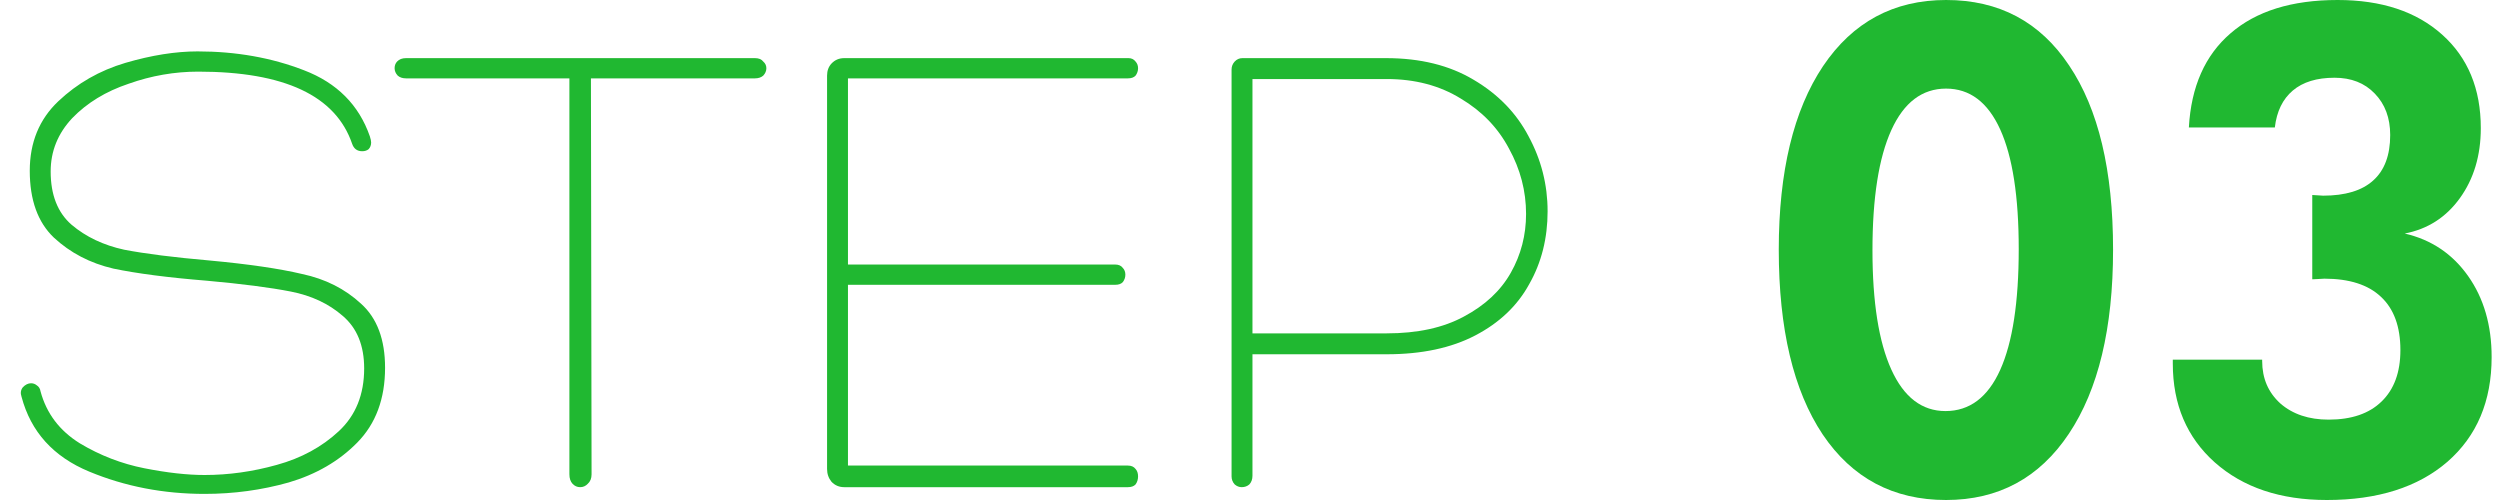
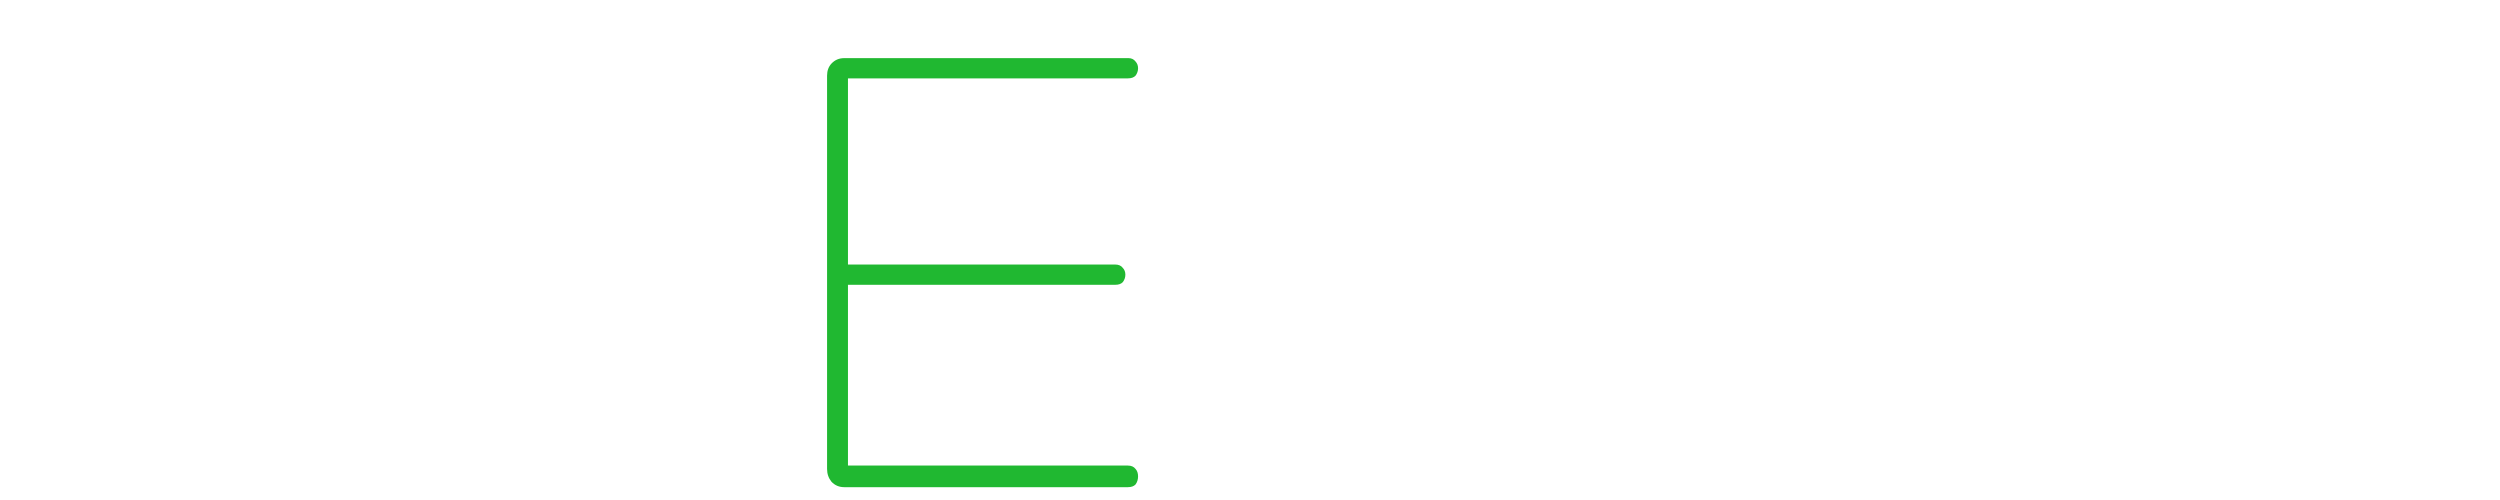
<svg xmlns="http://www.w3.org/2000/svg" width="75" height="15" viewBox="0 0 75 15" fill="none">
-   <path d="M65.184 10.79H67.865V10.83C67.865 11.351 68.047 11.775 68.412 12.105C68.783 12.428 69.266 12.589 69.859 12.589C70.546 12.589 71.075 12.408 71.446 12.046C71.823 11.683 72.012 11.169 72.012 10.504C72.012 9.799 71.817 9.265 71.427 8.903C71.044 8.541 70.478 8.36 69.73 8.36C69.692 8.36 69.634 8.363 69.553 8.37C69.473 8.376 69.411 8.379 69.368 8.379V5.85C69.405 5.85 69.46 5.853 69.535 5.86C69.609 5.866 69.662 5.87 69.692 5.87C70.36 5.87 70.861 5.718 71.195 5.415C71.535 5.112 71.706 4.657 71.706 4.051C71.706 3.538 71.551 3.123 71.242 2.806C70.939 2.49 70.537 2.332 70.036 2.332C69.504 2.332 69.086 2.46 68.783 2.717C68.48 2.974 68.301 3.343 68.245 3.824H65.666C65.734 2.599 66.151 1.657 66.918 0.998C67.685 0.333 68.755 0 70.128 0C71.446 0 72.491 0.346 73.264 1.038C74.037 1.729 74.424 2.665 74.424 3.844C74.424 4.667 74.213 5.369 73.793 5.949C73.379 6.522 72.828 6.874 72.142 7.006C72.939 7.19 73.573 7.615 74.043 8.281C74.513 8.946 74.749 9.756 74.749 10.711C74.749 12.036 74.306 13.083 73.422 13.854C72.537 14.618 71.331 15 69.804 15C68.412 15 67.293 14.624 66.445 13.873C65.604 13.123 65.184 12.134 65.184 10.909V10.79Z" fill="#20B831" />
-   <path d="M63.392 7.49C63.392 9.848 62.95 11.69 62.065 13.014C61.181 14.338 59.953 15 58.382 15C56.799 15 55.565 14.345 54.681 13.034C53.802 11.716 53.363 9.868 53.363 7.49C53.363 5.145 53.806 3.31 54.69 1.986C55.581 0.662 56.811 0 58.382 0C59.972 0 61.203 0.655 62.075 1.966C62.953 3.271 63.392 5.112 63.392 7.49ZM56.174 7.51C56.174 9.065 56.363 10.257 56.74 11.087C57.117 11.917 57.659 12.332 58.364 12.332C59.087 12.332 59.635 11.92 60.006 11.097C60.377 10.273 60.562 9.065 60.562 7.47C60.562 5.896 60.377 4.7 60.006 3.883C59.635 3.067 59.094 2.658 58.382 2.658C57.665 2.658 57.117 3.073 56.74 3.903C56.363 4.733 56.174 5.935 56.174 7.51Z" fill="#20B831" />
-   <path d="M37.574 14.271C37.574 14.379 37.543 14.466 37.479 14.534C37.416 14.588 37.34 14.615 37.251 14.615C37.175 14.615 37.106 14.588 37.042 14.534C36.979 14.466 36.947 14.385 36.947 14.291V2.088C36.947 1.993 36.979 1.913 37.042 1.845C37.106 1.778 37.182 1.744 37.27 1.744H41.583C42.609 1.744 43.483 1.96 44.205 2.391C44.94 2.823 45.491 3.39 45.858 4.091C46.238 4.793 46.428 5.542 46.428 6.338C46.428 7.147 46.245 7.876 45.877 8.523C45.523 9.171 44.984 9.684 44.262 10.061C43.54 10.439 42.654 10.628 41.602 10.628H37.574V14.271ZM41.602 10.001C42.527 10.001 43.3 9.832 43.92 9.495C44.554 9.157 45.022 8.719 45.326 8.179C45.63 7.64 45.782 7.053 45.782 6.419C45.782 5.731 45.611 5.076 45.269 4.456C44.94 3.835 44.459 3.336 43.825 2.958C43.192 2.567 42.451 2.371 41.602 2.371H37.574V10.001H41.602Z" fill="#20B831" />
  <path d="M33.837 13.967C33.939 13.967 34.015 14.001 34.066 14.068C34.116 14.122 34.142 14.197 34.142 14.291C34.142 14.385 34.116 14.466 34.066 14.534C34.015 14.588 33.939 14.615 33.837 14.615H25.326C25.174 14.615 25.047 14.561 24.945 14.453C24.857 14.345 24.812 14.217 24.812 14.068V2.27C24.812 2.122 24.857 2 24.945 1.906C25.047 1.798 25.174 1.744 25.326 1.744H33.856C33.945 1.744 34.015 1.778 34.066 1.845C34.116 1.899 34.142 1.967 34.142 2.047C34.142 2.128 34.116 2.203 34.066 2.27C34.015 2.324 33.939 2.351 33.837 2.351H25.439V7.936H33.458C33.559 7.936 33.635 7.97 33.685 8.038C33.736 8.092 33.761 8.159 33.761 8.24C33.761 8.321 33.736 8.395 33.685 8.463C33.635 8.517 33.559 8.544 33.458 8.544H25.439V13.967H33.837Z" fill="#20B831" />
-   <path d="M22.649 1.744C22.763 1.744 22.845 1.778 22.896 1.845C22.959 1.899 22.991 1.967 22.991 2.047C22.991 2.128 22.959 2.203 22.896 2.27C22.833 2.324 22.75 2.351 22.649 2.351H17.728L17.747 14.23C17.747 14.352 17.709 14.446 17.633 14.514C17.57 14.581 17.494 14.615 17.405 14.615C17.316 14.615 17.24 14.581 17.177 14.514C17.114 14.446 17.082 14.352 17.082 14.23V2.351H12.18C12.079 2.351 11.996 2.324 11.933 2.27C11.87 2.203 11.838 2.128 11.838 2.047C11.838 1.967 11.863 1.899 11.914 1.845C11.977 1.778 12.066 1.744 12.18 1.744H22.649Z" fill="#20B831" />
-   <path d="M0.646 11.903C0.608 11.795 0.621 11.701 0.684 11.62C0.76 11.539 0.843 11.498 0.931 11.498C0.995 11.498 1.052 11.518 1.102 11.559C1.166 11.599 1.204 11.66 1.216 11.741C1.394 12.402 1.786 12.921 2.394 13.299C3.002 13.664 3.648 13.913 4.332 14.048C5.016 14.183 5.618 14.25 6.137 14.25C6.859 14.25 7.581 14.149 8.303 13.947C9.038 13.745 9.659 13.407 10.165 12.935C10.672 12.463 10.925 11.835 10.925 11.053C10.925 10.365 10.71 9.839 10.279 9.474C9.861 9.11 9.342 8.867 8.721 8.746C8.101 8.625 7.265 8.517 6.213 8.422C5.048 8.328 4.111 8.206 3.401 8.058C2.705 7.896 2.109 7.586 1.615 7.127C1.134 6.668 0.893 6 0.893 5.123C0.893 4.274 1.178 3.579 1.748 3.039C2.318 2.499 2.99 2.115 3.762 1.886C4.548 1.656 5.27 1.542 5.928 1.542C7.081 1.542 8.145 1.73 9.12 2.108C10.108 2.486 10.767 3.147 11.096 4.091C11.122 4.172 11.134 4.233 11.134 4.274C11.134 4.354 11.109 4.422 11.058 4.476C11.008 4.516 10.944 4.537 10.868 4.537C10.716 4.537 10.615 4.462 10.564 4.314C10.07 2.87 8.531 2.149 5.947 2.149C5.238 2.149 4.541 2.27 3.857 2.513C3.173 2.742 2.61 3.086 2.166 3.545C1.736 4.004 1.52 4.537 1.52 5.144C1.52 5.845 1.729 6.378 2.147 6.742C2.578 7.107 3.104 7.356 3.724 7.491C4.358 7.613 5.213 7.721 6.289 7.815C7.455 7.923 8.379 8.058 9.063 8.22C9.76 8.368 10.349 8.665 10.83 9.11C11.312 9.542 11.552 10.183 11.552 11.033C11.552 11.964 11.274 12.712 10.716 13.279C10.172 13.832 9.488 14.23 8.664 14.473C7.854 14.702 7.011 14.817 6.137 14.817C4.909 14.817 3.756 14.595 2.679 14.149C1.603 13.704 0.925 12.955 0.646 11.903Z" fill="#20B831" />
</svg>